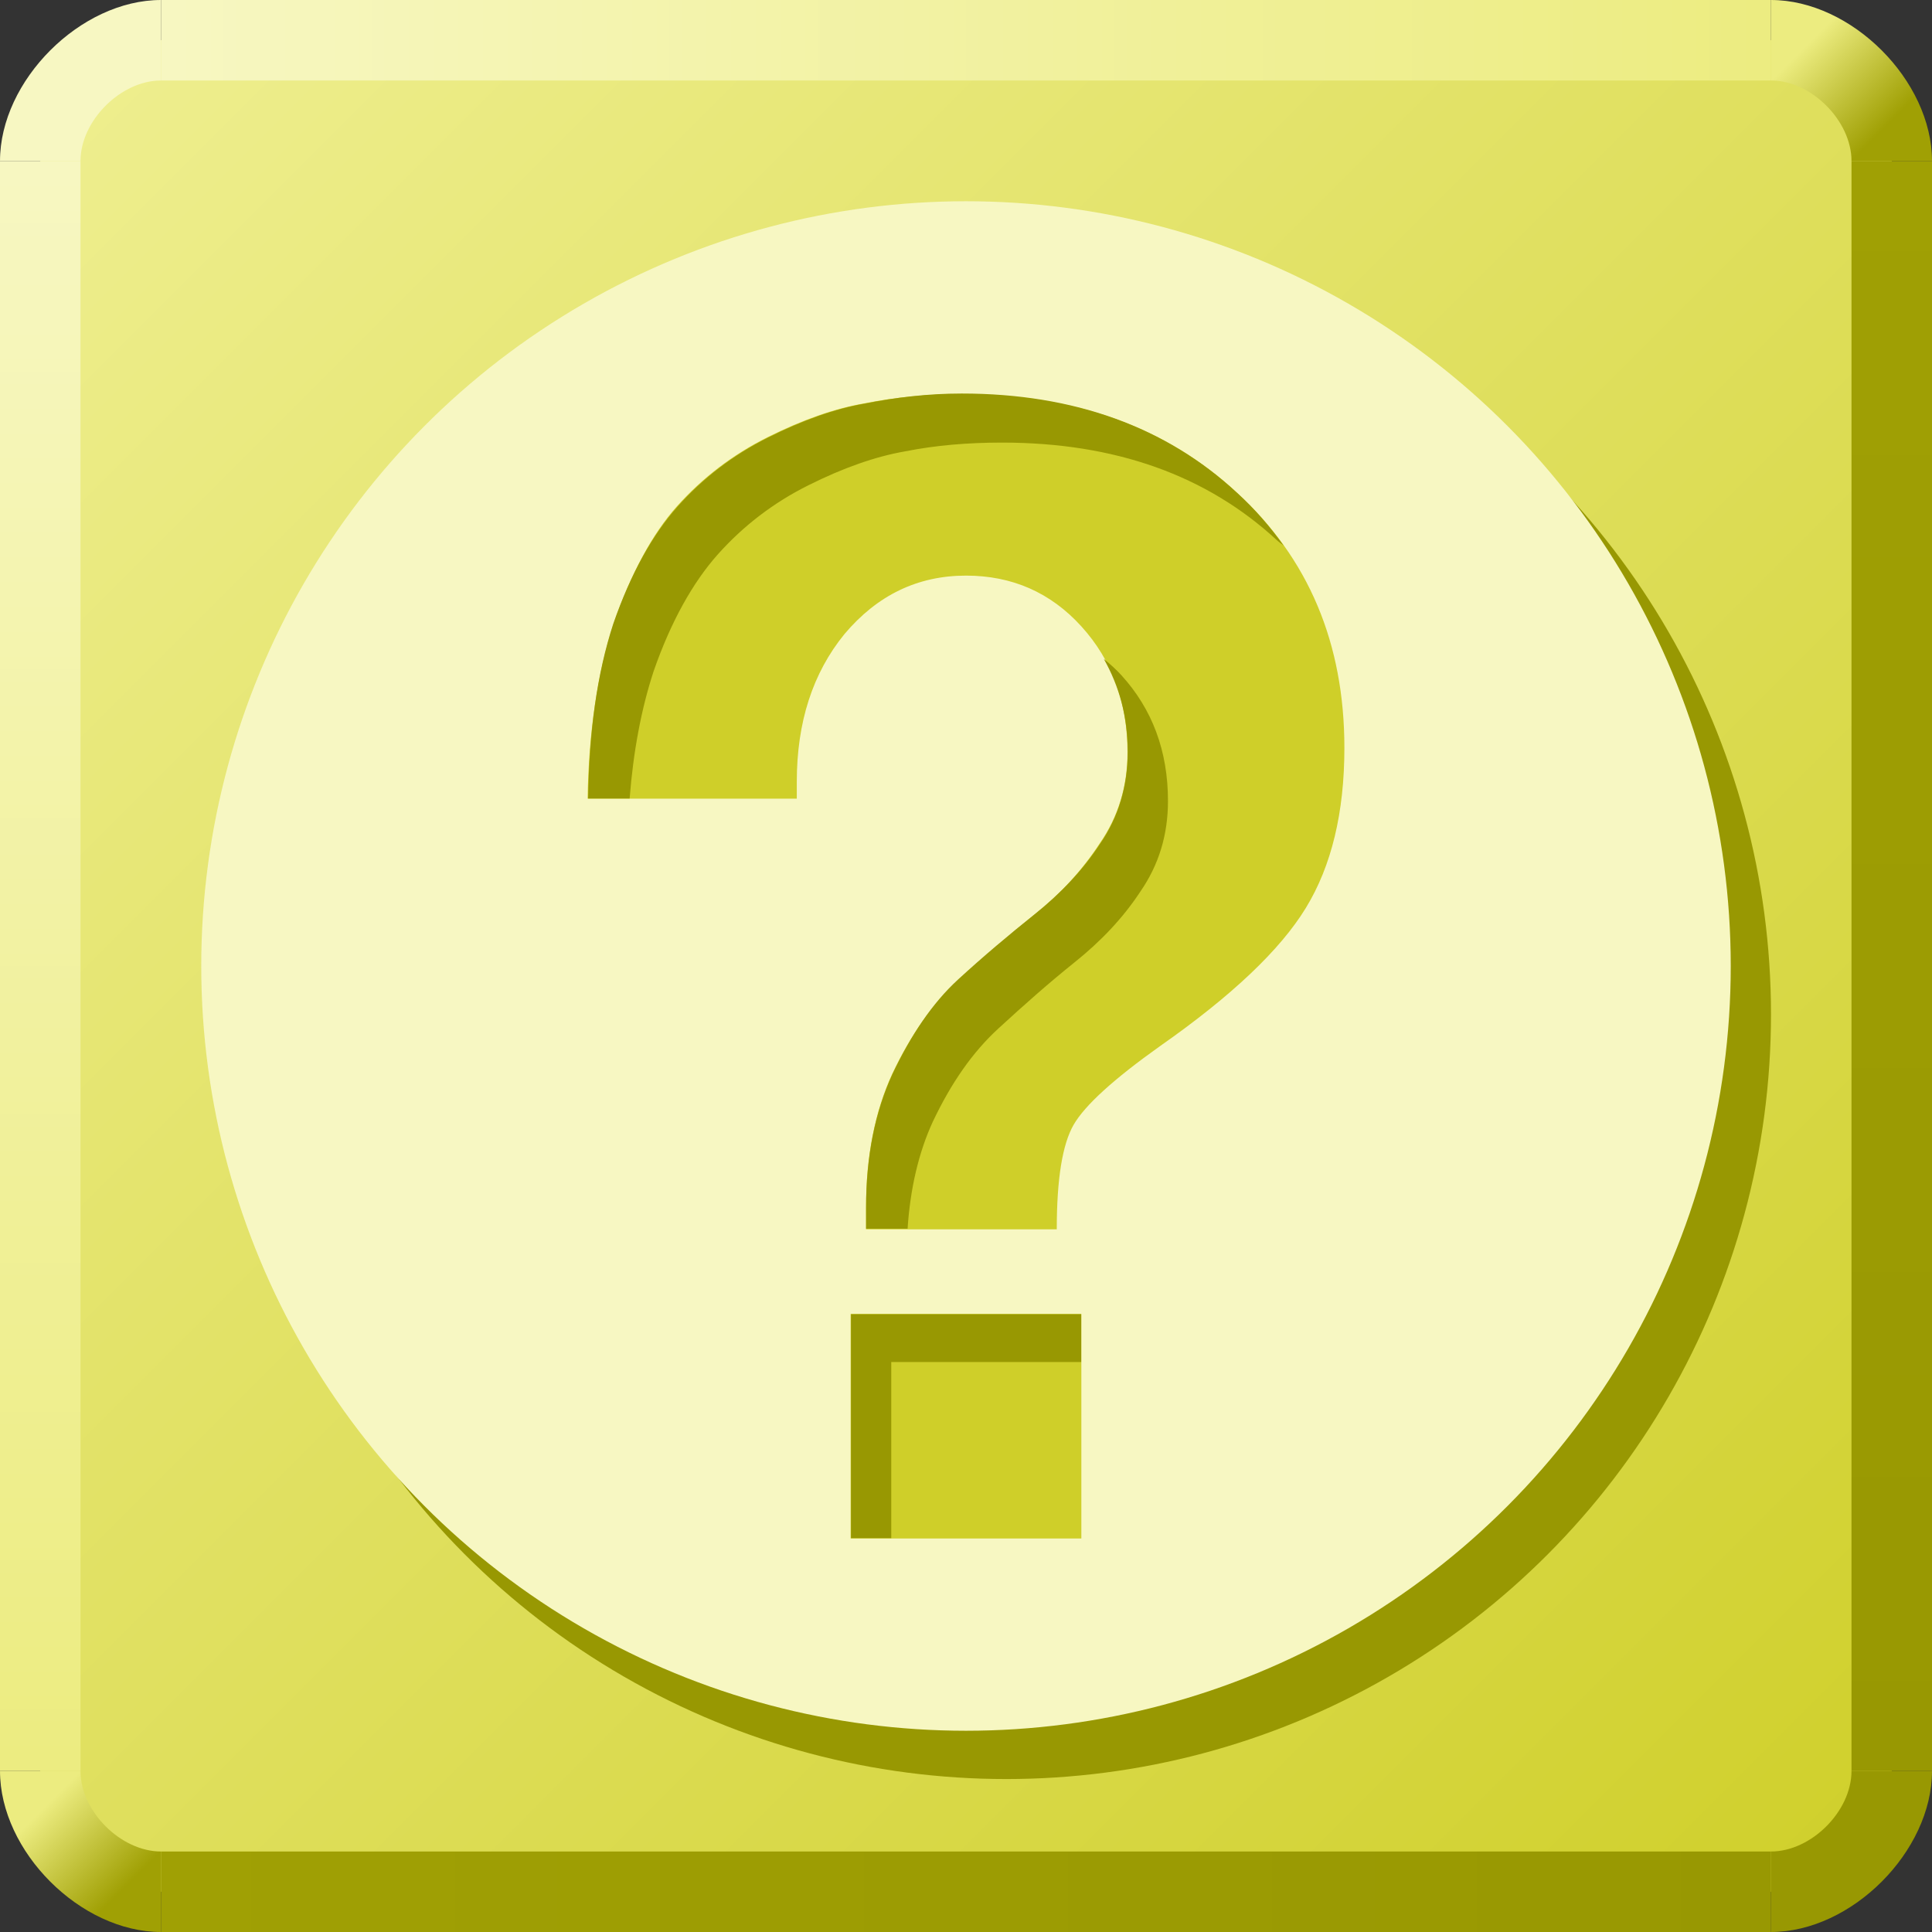
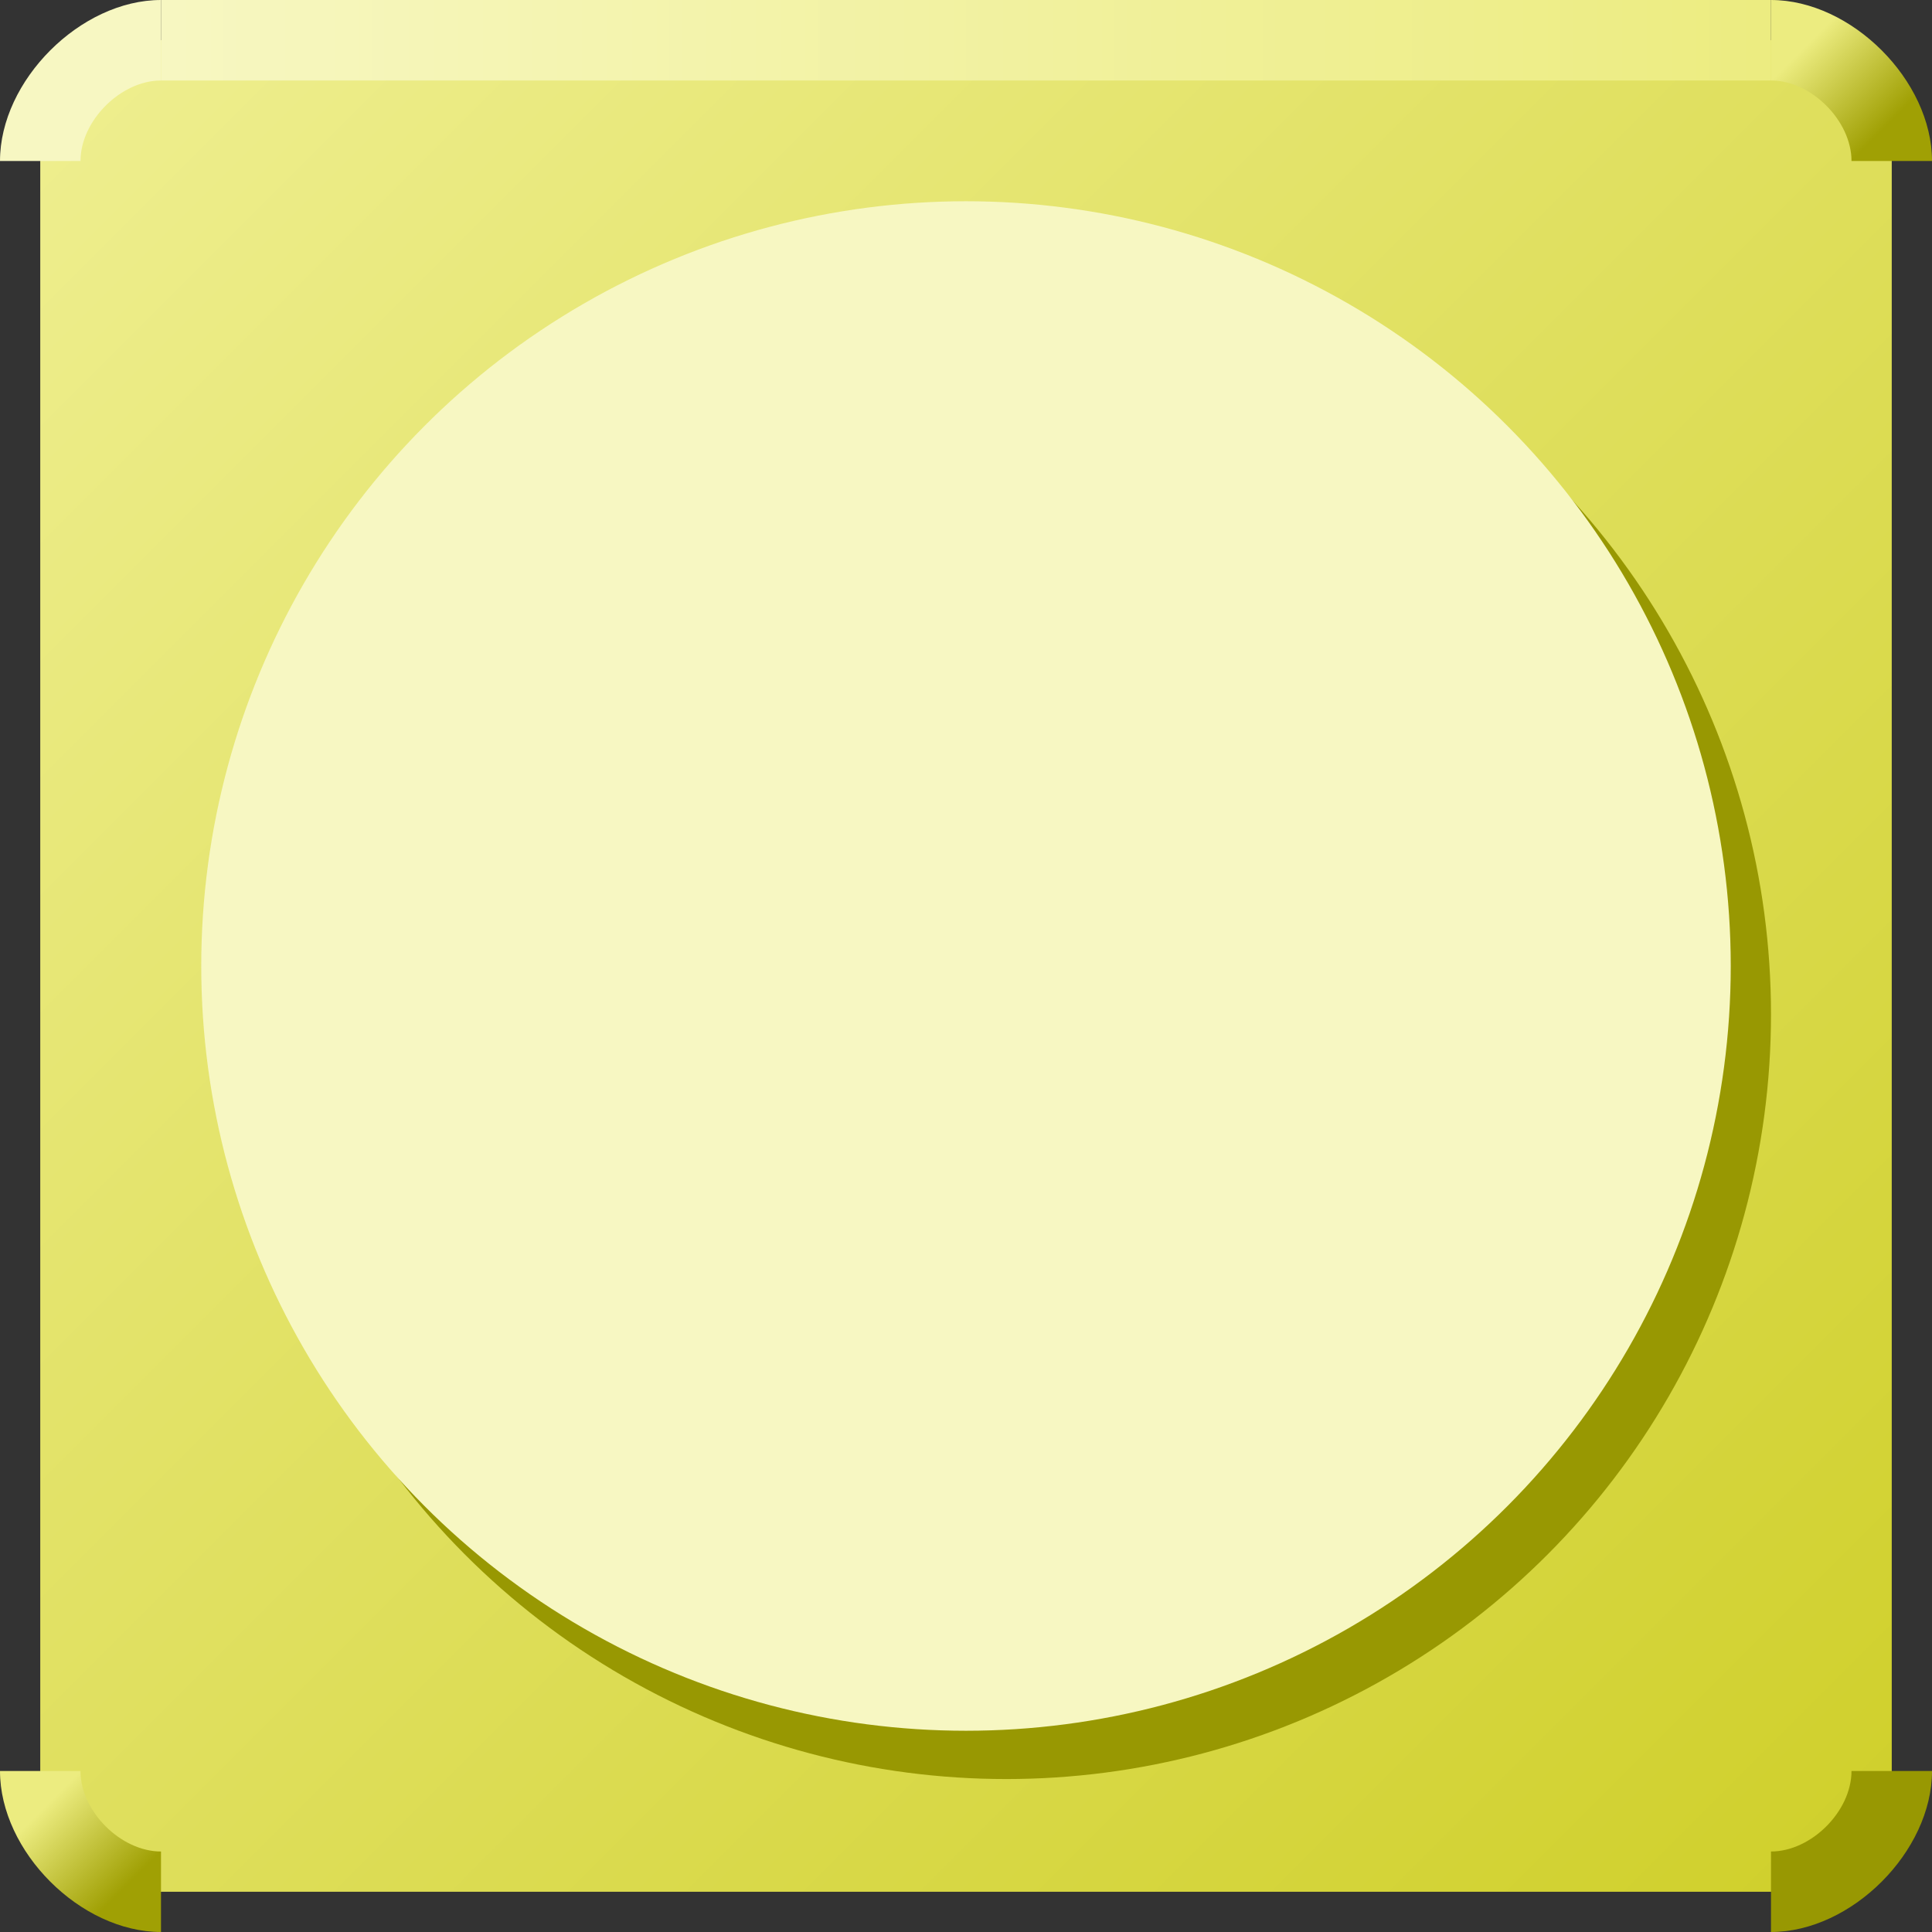
<svg xmlns="http://www.w3.org/2000/svg" xmlns:xlink="http://www.w3.org/1999/xlink" version="1.0" width="48" height="48">
  <rect width="100%" height="100%" fill="#333333" stroke="none" />
  <defs>
    <linearGradient id="lg12">
      <stop style="stop-color:#f7f7c2;" offset="0" />
      <stop style="stop-color:#ecec80;" offset="1" />
    </linearGradient>
    <linearGradient x1="0" y1="0" x2="1" y2="1" id="lg_in">
      <stop style="stop-color:#efef91;" offset="0" />
      <stop style="stop-color:#cfcf29;" offset="1" />
    </linearGradient>
    <linearGradient x1="0.5" y1="0" x2="1" y2="0.5" id="lg23">
      <stop style="stop-color:#ecec80;" offset="0" />
      <stop style="stop-color:#a0a004;" offset="1" />
    </linearGradient>
    <linearGradient id="lg34">
      <stop style="stop-color:#a0a004;" offset="0" />
      <stop style="stop-color:#989802;" offset="1" />
    </linearGradient>
    <linearGradient x1="0" y1="0" x2="0" y2="1" xlink:href="#lg12" id="lg_left" />
    <linearGradient x1="0" y1="0" x2="0" y2="1" xlink:href="#lg34" id="lg_right" />
  </defs>
  <path id="bg" d="M 4,1 C 2,1 1,2 1,4 L 1,44 C 1,46 2,47 4,47 L 44,47 C 46,47 47,46 47,44 L 47,4 C 47,2 46,1 44,1 L 4,1 z" style="fill:url(#lg_in);" />
-   <path id="bottom" d="M 44,46 L 4,46 L 4,48 L 44,48 L 44,46 z" style="fill:url(#lg34);" />
  <path id="bottom_left" d="M 0,44 C 0,46 2,48 4,48 L 4,46 C 3,46 2,45 2,44 L 0,44 z" style="fill:url(#lg23);" />
  <path id="bottom_right" d="M 46,44 C 46,45 45,46 44,46 L 44,48 C 46,48 48,46 48,44 L 46,44 z" style="fill:#989802;" />
-   <path id="left" d="M 0,4 L 0,44 L 2,44 L 2,4 L 0,4 z" style="fill:url(#lg_left);" />
-   <path id="right" d="M 46,4 L 48,4 L 48,44 L 46,44 L 46,4 z" style="fill:url(#lg_right);" />
  <path id="top" d="M 4,0 L 4,2 L 44,2 L 44,0 L 4,0 z" style="fill:url(#lg12);" />
  <path id="top_left" d="M 4,2 C 3,2 2,3 2,4 L 0,4 C 0,2 2,0 4,0 L 4,2 z" style="fill:#f7f7c2;" />
  <path id="top_right" d="M 48,4 C 48,2 46,0 44,0 L 44,2 C 45,2 46,3 46,4 L 48,4 z" style="fill:url(#lg23);" />
  <circle cx="25  " cy="25.2" r="19" style="fill:#989802;" />
  <circle cx="24" cy="24" r="19" style="fill:#f7f7c2;" />
-   <path style="fill:#cfcf29" d="M 14.599,19.842 C 14.625,18.186 14.841,16.734 15.249,15.486 C 15.682,14.237 16.204,13.269 16.816,12.581 C 17.453,11.868 18.204,11.295 19.07,10.862 C 19.937,10.429 20.739,10.148 21.478,10.021 C 22.242,9.868 23.045,9.792 23.885,9.792 C 26.688,9.792 28.968,10.607 30.726,12.237 C 32.509,13.868 33.401,15.982 33.401,18.581 C 33.401,20.186 33.082,21.511 32.445,22.555 C 31.808,23.6 30.598,24.746 28.815,25.994 C 27.669,26.81 26.955,27.459 26.675,27.943 C 26.395,28.427 26.255,29.294 26.255,30.542 L 21.516,30.542 L 21.516,30.007 C 21.516,28.733 21.733,27.625 22.166,26.682 C 22.624,25.714 23.172,24.937 23.809,24.351 C 24.446,23.765 25.083,23.218 25.72,22.708 C 26.357,22.199 26.892,21.613 27.325,20.95 C 27.783,20.288 28.012,19.536 28.012,18.696 C 28.012,17.447 27.63,16.403 26.866,15.562 C 26.102,14.721 25.146,14.301 24,14.301 C 22.803,14.301 21.796,14.785 20.981,15.753 C 20.191,16.721 19.796,17.944 19.796,19.422 L 19.796,19.766 L 19.796,19.842 L 14.599,19.842 M 26.866,32.644 L 26.866,38.223 L 21.134,38.223 L 21.134,32.644 L 26.866,32.644" />
-   <path style="fill:#989802" d="M 23.893,9.777 C 23.052,9.777 22.251,9.874 21.487,10.027 C 20.748,10.154 19.947,10.438 19.081,10.871 C 18.214,11.304 17.467,11.876 16.831,12.589 C 16.219,13.277 15.67,14.247 15.237,15.496 C 14.829,16.744 14.637,18.184 14.612,19.839 L 15.643,19.839 C 15.734,18.674 15.931,17.619 16.237,16.683 C 16.67,15.435 17.219,14.465 17.831,13.777 C 18.467,13.064 19.214,12.491 20.081,12.058 C 20.947,11.625 21.748,11.342 22.487,11.214 C 23.251,11.062 24.052,10.996 24.893,10.996 C 27.695,10.996 29.979,11.803 31.737,13.433 C 31.787,13.479 31.844,13.512 31.893,13.558 C 31.559,13.09 31.183,12.653 30.737,12.246 C 28.979,10.615 26.695,9.777 23.893,9.777 z M 27.424,16.371 C 27.806,17.049 28.018,17.801 28.018,18.683 C 28.018,19.524 27.789,20.302 27.331,20.964 C 26.897,21.627 26.342,22.205 25.706,22.714 C 25.069,23.224 24.436,23.754 23.799,24.339 C 23.162,24.925 22.633,25.715 22.174,26.683 C 21.741,27.626 21.518,28.722 21.518,29.996 L 21.518,30.527 L 22.549,30.527 C 22.614,29.536 22.821,28.64 23.174,27.871 C 23.633,26.903 24.162,26.144 24.799,25.558 C 25.436,24.972 26.069,24.412 26.706,23.902 C 27.342,23.392 27.897,22.814 28.331,22.152 C 28.789,21.49 29.018,20.743 29.018,19.902 C 29.018,18.654 28.626,17.618 27.862,16.777 C 27.722,16.624 27.577,16.496 27.424,16.371 z M 21.143,32.652 L 21.143,38.214 L 22.143,38.214 L 22.143,33.839 L 26.862,33.839 L 26.862,32.652 L 21.143,32.652 z" />
</svg>